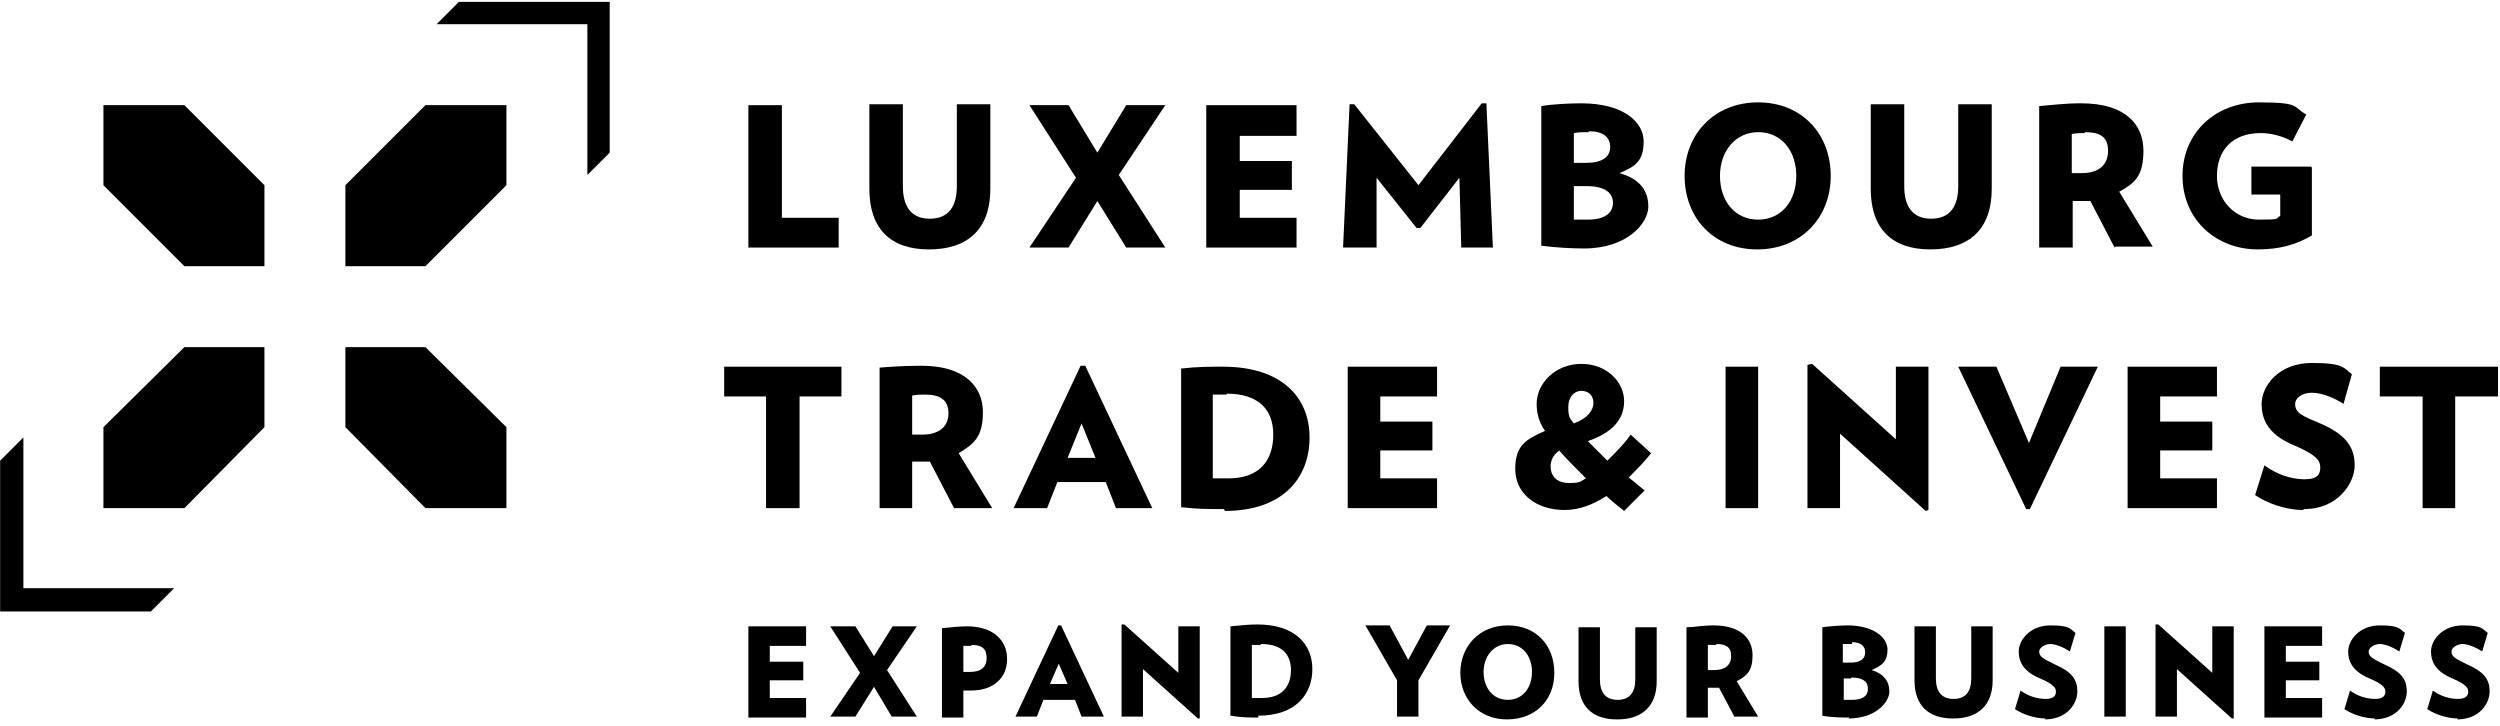
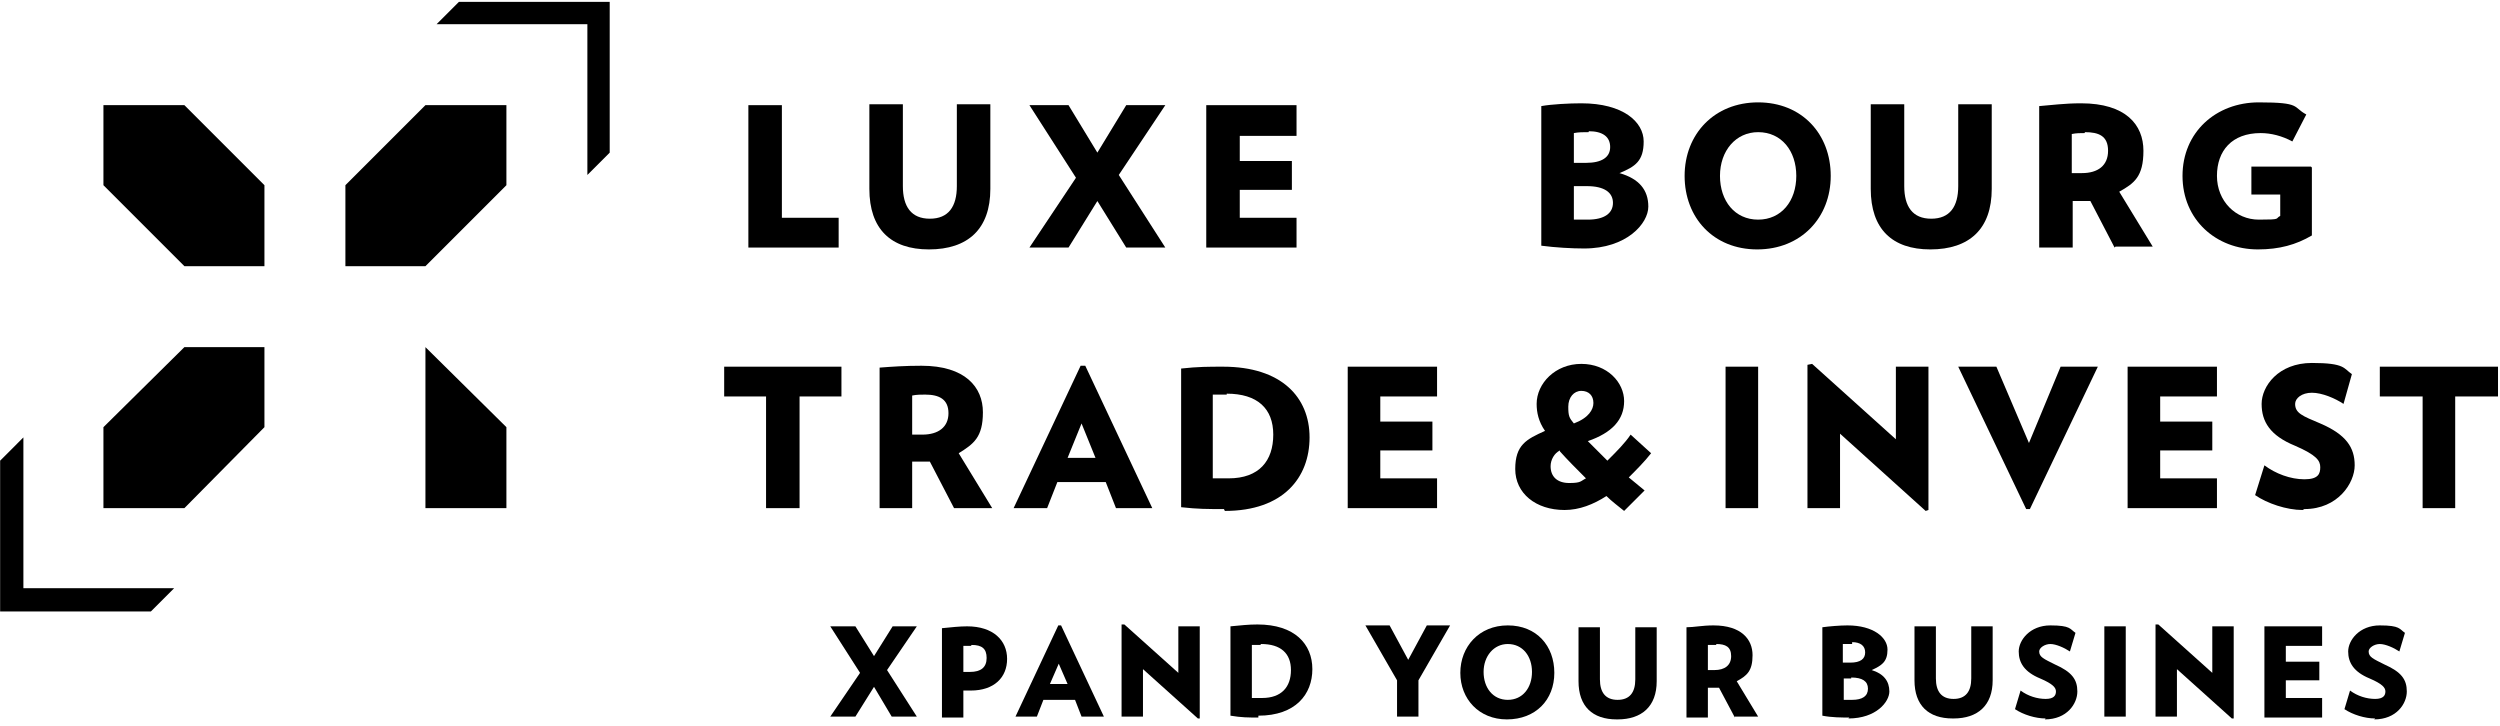
<svg xmlns="http://www.w3.org/2000/svg" preserveAspectRatio="xMidYMid slice" width="768px" height="223px" viewBox="0 0 269 78" fill="none">
  <path d="M86.1 42.6V54.6H82.5V42.6H78V39.4H90.6V42.6H86.1Z" fill="black" />
  <path d="M99.6 42.4C99.1 42.4 98.7 42.4 98.2 42.5V46.7C98.7 46.7 98.9 46.7 99.3 46.7C101 46.7 102.1 45.9 102.1 44.4C102.1 42.9 101.1 42.4 99.6 42.4ZM102.7 54.6L100.1 49.6C99.9 49.6 99.7 49.6 99.5 49.6C99 49.6 98.7 49.6 98.2 49.6V54.6H94.7V39.5C96 39.4 97.4 39.3 99.2 39.3C103.9 39.3 105.8 41.6 105.8 44.3C105.8 47 104.8 47.7 103.2 48.7L106.8 54.6H102.8H102.7Z" fill="black" />
  <path d="M116.4 45.5L114.9 49.2H117.9L116.4 45.5ZM120.1 54.6L119 51.8H113.8L112.7 54.6H109.1L116.3 39.3H116.8L124 54.6H120.3H120.1Z" fill="black" />
  <path d="M132 42.4C131.4 42.4 131.1 42.4 130.5 42.4V51.4C131.1 51.4 131.4 51.4 132.2 51.4C135.5 51.4 137 49.5 137 46.7C137 43.9 135.3 42.3 132 42.3M131.7 54.7C129.9 54.7 128.9 54.7 127.1 54.5V39.6C128.9 39.4 130.1 39.4 131.6 39.4C137.9 39.4 140.9 42.7 140.9 47C140.9 51.3 138.1 54.9 131.8 54.9" fill="black" />
  <path d="M145 54.6V39.4H154.6V42.6H148.5V45.3H154.1V48.4H148.5V51.4H154.6V54.6H145Z" fill="black" />
  <path d="M171.4 43.3C171.4 42.5 170.9 42 170.1 42C169.3 42 168.7 42.7 168.7 43.7C168.7 44.7 168.8 44.9 169.3 45.5C170.9 44.9 171.4 44 171.4 43.3ZM167.8 48.4C167.2 48.7 166.8 49.4 166.8 50.1C166.8 51.2 167.5 51.9 168.8 51.9C170.1 51.9 170 51.7 170.6 51.4C169.6 50.4 168.6 49.4 167.8 48.5M173 49.4C173.9 48.5 174.8 47.6 175.4 46.7L177.6 48.7C176.9 49.6 176 50.5 175.2 51.3L176.9 52.7L174.7 54.9C174.1 54.4 173.4 53.9 172.8 53.3C171.4 54.2 169.9 54.8 168.3 54.8C165.2 54.8 163 53 163 50.4C163 47.8 164.2 47.2 166.2 46.3C165.5 45.3 165.3 44.3 165.3 43.4C165.3 41.2 167.3 39.1 170.1 39.1C172.9 39.1 174.7 41.1 174.7 43.1C174.7 45.1 173.4 46.5 170.8 47.4C171.4 48 172.1 48.7 172.9 49.5" fill="black" />
  <path d="M189.1 39.4H185.6V54.6H189.1V39.4Z" fill="black" />
  <path d="M207.1 54.9L197.9 46.6V54.6H194.4V39.2L194.9 39.1L203.9 47.2V39.4H207.4V54.8L207.1 54.9Z" fill="black" />
  <path d="M218.3 54.7H217.9L210.6 39.4H214.7L218.2 47.6L221.6 39.4H225.6L218.3 54.7Z" fill="black" />
  <path d="M228.8 54.6V39.4H238.4V42.6H232.3V45.3H237.9V48.4H232.3V51.4H238.4V54.6H228.8Z" fill="black" />
  <path d="M247.6 54.8C245.9 54.8 243.8 54.1 242.5 53.2L243.5 50C244.7 50.9 246.3 51.5 247.8 51.5C249.3 51.5 249.5 50.9 249.5 50.2C249.5 49.5 249.1 48.9 246.8 47.9C244.1 46.8 243.2 45.3 243.2 43.4C243.2 41.5 245 39 248.6 39C252.2 39 252 39.6 252.9 40.2L252 43.4C251.1 42.8 249.7 42.2 248.6 42.2C247.5 42.2 246.8 42.8 246.8 43.4C246.8 44.4 247.6 44.7 249.5 45.5C252.3 46.7 253.2 48.1 253.2 50C253.2 51.9 251.4 54.7 247.8 54.7" fill="black" />
  <path d="M264 42.6V54.6H260.5V42.6H255.9V39.4H268.6V42.6H264Z" fill="black" />
  <path d="M80.6 26.6V11.3H84.2V23.4H90.3V26.6H80.6Z" fill="black" />
  <path d="M100 26.8C95.9 26.8 93.6 24.6 93.6 20.3V11.2H97.2V20C97.2 22.2 98.1 23.5 100.1 23.5C102.1 23.5 103 22.2 103 20V11.2H106.6V20.3C106.6 24.6 104.2 26.8 100 26.8Z" fill="black" />
  <path d="M121.2 26.6L118.1 21.6L115 26.6H110.8L115.8 19.1L110.8 11.3H115L118.1 16.4L121.2 11.3H125.4L120.4 18.8L125.4 26.6H121.2Z" fill="black" />
  <path d="M129.8 26.6V11.3H139.5V14.6H133.4V17.3H139V20.4H133.4V23.4H139.5V26.6H129.8Z" fill="black" />
-   <path d="M157.2 26.6L157 19.1L152.8 24.5H152.4L148.1 19.1V26.6H144.5L145.2 11.2H145.7L152.6 19.9L159.4 11.1H159.9L160.6 26.6H157.1H157.2Z" fill="black" />
  <path d="M170.4 26.7C169.1 26.7 167.3 26.6 165.8 26.4V11.4C166.9 11.2 168.8 11.1 170.1 11.1C174.6 11.1 176.8 13.1 176.8 15.2C176.8 17.3 175.9 17.9 174.2 18.6C176.3 19.2 177.3 20.4 177.3 22.2C177.3 24 175 26.7 170.4 26.7ZM170.9 14.2C170.3 14.2 169.8 14.2 169.3 14.3V17.5C169.7 17.5 170 17.5 170.6 17.5C172.3 17.5 173.2 16.9 173.2 15.8C173.2 14.7 172.4 14.1 170.9 14.1V14.2ZM170.6 20C170.1 20 169.6 20 169.3 20V23.6C169.8 23.6 170.1 23.6 170.8 23.6C172.6 23.6 173.5 22.9 173.5 21.8C173.5 20.7 172.6 20 170.7 20H170.6Z" fill="black" />
  <path d="M189 26.8C184.3 26.8 181.2 23.4 181.2 18.9C181.2 14.4 184.4 11 189.1 11C193.8 11 196.9 14.4 196.9 18.9C196.9 23.4 193.7 26.8 189 26.8ZM189.1 14.2C186.7 14.2 185 16.2 185 18.9C185 21.6 186.6 23.6 189.1 23.6C191.6 23.6 193.2 21.6 193.2 18.9C193.2 16.2 191.6 14.2 189.1 14.2Z" fill="black" />
  <path d="M207.6 26.8C203.5 26.8 201.2 24.6 201.2 20.3V11.2H204.8V20C204.8 22.2 205.7 23.5 207.7 23.5C209.7 23.5 210.6 22.2 210.6 20V11.2H214.2V20.3C214.2 24.6 211.8 26.8 207.6 26.8Z" fill="black" />
  <path d="M227.4 26.6L224.8 21.6C224.6 21.6 224.4 21.6 224.2 21.6C223.7 21.6 223.4 21.6 222.9 21.6V26.6H219.3V11.4C220.6 11.3 222 11.1 223.8 11.1C228.6 11.1 230.5 13.4 230.5 16.2C230.5 19 229.5 19.7 227.9 20.6L231.5 26.5H227.5L227.4 26.6ZM224.2 14.3C223.7 14.3 223.3 14.3 222.8 14.4V18.6C223.3 18.6 223.5 18.6 223.9 18.6C225.6 18.6 226.7 17.8 226.7 16.2C226.7 14.6 225.7 14.2 224.2 14.2V14.3Z" fill="black" />
  <path d="M248.6 18V25.3C246.9 26.3 245.1 26.8 242.8 26.8C238.3 26.8 234.7 23.6 234.7 18.9C234.7 14.2 238.3 11 242.9 11C247.5 11 246.5 11.5 248 12.3L246.5 15.2C245.4 14.6 244.2 14.3 243.1 14.3C240 14.3 238.4 16.2 238.4 18.9C238.4 21.6 240.4 23.6 242.9 23.6C245.4 23.6 244.6 23.5 245.2 23.2V20.9H242.1V17.9H248.5L248.6 18Z" fill="black" />
  <path d="M162.1 77.3C159.1 77.3 157.1 75.1 157.1 72.3C157.1 69.5 159.1 67.2 162.2 67.2C165.3 67.2 167.2 69.4 167.2 72.3C167.2 75.2 165.2 77.3 162.1 77.3ZM162.2 69.2C160.7 69.2 159.6 70.5 159.6 72.2C159.6 73.9 160.6 75.2 162.2 75.2C163.8 75.2 164.8 73.9 164.8 72.2C164.8 70.5 163.8 69.2 162.2 69.2Z" fill="black" />
  <path d="M173.9 77.3C171.3 77.3 169.8 75.9 169.8 73.2V67.4H172.1V73C172.1 74.4 172.7 75.2 174 75.2C175.3 75.2 175.9 74.4 175.9 73V67.4H178.2V73.2C178.2 75.9 176.6 77.3 174 77.3H173.9Z" fill="black" />
  <path d="M186.6 77.1L184.9 73.9C184.8 73.9 184.6 73.9 184.5 73.9C184.2 73.9 184 73.9 183.7 73.9V77.1H181.4V67.4C182.2 67.4 183.1 67.2 184.3 67.2C187.3 67.2 188.5 68.7 188.5 70.4C188.5 72.1 187.9 72.6 186.8 73.2L189.1 77H186.5L186.6 77.1ZM184.6 69.3C184.3 69.3 184 69.3 183.7 69.3V72C184 72 184.2 72 184.4 72C185.5 72 186.2 71.5 186.2 70.5C186.2 69.5 185.6 69.2 184.6 69.2V69.3Z" fill="black" />
-   <path d="M80.6 77V67.3H86.8V69.4H82.9V71.1H86.5V73.1H82.9V75H86.8V77.1H80.6V77Z" fill="black" />
  <path d="M96 77L94.1 73.8L92.1 77H89.4L92.6 72.3L89.4 67.3H92.1L94.1 70.5L96.1 67.3H98.7L95.5 72L98.7 77H96Z" fill="black" />
  <path d="M104.5 74.2C104.2 74.2 104 74.2 103.7 74.2V77.1H101.4V67.5C102.4 67.4 103.3 67.3 104.1 67.3C106.9 67.3 108.4 68.8 108.4 70.8C108.4 72.8 107 74.2 104.5 74.2ZM104.5 69.4C104.2 69.4 104 69.4 103.7 69.4V72.2C104 72.2 104.2 72.2 104.4 72.2C105.6 72.2 106.2 71.7 106.2 70.7C106.2 69.7 105.7 69.3 104.6 69.3L104.5 69.4Z" fill="black" />
  <path d="M116.4 77L115.7 75.2H112.3L111.6 77H109.3L113.9 67.2H114.2L118.8 77H116.5H116.4ZM114 71.2L113 73.5H114.9L113.9 71.2H114Z" fill="black" />
  <path d="M128.9 77.2L123 71.9V77H120.7V67.1H121L126.8 72.3V67.3H129.1V77.2H128.9Z" fill="black" />
  <path d="M135.4 77.1C134.3 77.1 133.6 77.1 132.4 76.9V67.3C133.5 67.2 134.3 67.1 135.3 67.1C139.3 67.1 141.2 69.2 141.2 71.9C141.2 74.6 139.4 76.9 135.4 76.9V77.1ZM135.6 69.3C135.2 69.3 135 69.3 134.7 69.3V75C135.1 75 135.3 75 135.8 75C137.9 75 138.9 73.8 138.9 72C138.9 70.2 137.8 69.2 135.7 69.2L135.6 69.3Z" fill="black" />
  <path d="M152.6 73.2V77H150.3V73.1L146.9 67.2H149.5L151.5 70.9L153.5 67.2H156L152.6 73.1V73.2Z" fill="black" />
  <path d="M198.9 77.1C198.1 77.1 197 77.1 196 76.9V67.4C196.7 67.3 197.9 67.2 198.7 67.2C201.5 67.2 203 68.5 203 69.8C203 71.1 202.4 71.5 201.3 72C202.6 72.4 203.2 73.2 203.2 74.3C203.2 75.4 201.8 77.2 198.8 77.2L198.9 77.1ZM199.2 69.2C198.8 69.2 198.5 69.2 198.2 69.2V71.2C198.5 71.2 198.6 71.2 199 71.2C200.1 71.2 200.6 70.8 200.6 70.1C200.6 69.4 200.1 69 199.2 69V69.2ZM199.1 72.9C198.8 72.9 198.5 72.9 198.3 72.9V75.2C198.6 75.2 198.8 75.2 199.2 75.2C200.3 75.2 200.9 74.8 200.9 74C200.9 73.2 200.3 72.8 199.1 72.8V72.9Z" fill="black" />
  <path d="M210 77.2C207.4 77.2 205.9 75.8 205.9 73.1V67.3H208.2V72.9C208.2 74.3 208.8 75.1 210.1 75.1C211.4 75.1 212 74.3 212 72.9V67.3H214.3V73.1C214.3 75.8 212.7 77.2 210.1 77.2H210Z" fill="black" />
  <path d="M220 77.2C218.9 77.2 217.6 76.8 216.7 76.2L217.3 74.2C218.1 74.8 219.1 75.1 220 75.1C220.9 75.1 221.1 74.7 221.1 74.3C221.1 73.9 220.8 73.5 219.4 72.9C217.7 72.2 217.1 71.2 217.1 70C217.1 68.8 218.3 67.2 220.5 67.2C222.7 67.2 222.6 67.6 223.2 68L222.6 70C222 69.6 221.1 69.2 220.5 69.2C219.9 69.2 219.3 69.6 219.3 70C219.3 70.6 219.8 70.8 221 71.4C222.8 72.2 223.4 73 223.4 74.3C223.4 75.6 222.3 77.3 219.9 77.3L220 77.2Z" fill="black" />
  <path d="M226.3 77V67.3H228.6V77H226.3Z" fill="black" />
  <path d="M240 77.2L234.1 71.9V77H231.8V67.1H232.1L237.9 72.3V67.3H240.2V77.2H240Z" fill="black" />
  <path d="M243.5 77V67.3H249.7V69.4H245.8V71.1H249.4V73.1H245.8V75H249.7V77.1H243.5V77Z" fill="black" />
  <path d="M255.4 77.2C254.3 77.2 253 76.8 252.1 76.2L252.7 74.2C253.5 74.8 254.5 75.1 255.4 75.1C256.3 75.1 256.5 74.7 256.5 74.3C256.5 73.9 256.2 73.5 254.8 72.9C253.1 72.2 252.5 71.2 252.5 70C252.5 68.8 253.7 67.2 255.9 67.2C258.1 67.2 258 67.6 258.6 68L258 70C257.4 69.6 256.5 69.2 255.9 69.2C255.3 69.2 254.7 69.6 254.7 70C254.7 70.6 255.2 70.8 256.4 71.4C258.2 72.2 258.8 73 258.8 74.3C258.8 75.6 257.7 77.3 255.3 77.3L255.4 77.2Z" fill="black" />
-   <path d="M264.3 77.2C263.2 77.2 261.9 76.8 261 76.2L261.6 74.2C262.4 74.8 263.4 75.1 264.3 75.1C265.2 75.1 265.4 74.7 265.4 74.3C265.4 73.9 265.1 73.5 263.7 72.9C262 72.2 261.4 71.2 261.4 70C261.4 68.8 262.6 67.2 264.8 67.2C267 67.2 266.9 67.6 267.5 68L266.9 70C266.3 69.6 265.4 69.2 264.8 69.2C264.2 69.2 263.6 69.6 263.6 70C263.6 70.6 264.1 70.8 265.3 71.4C267.1 72.2 267.7 73 267.7 74.3C267.7 75.6 266.6 77.3 264.2 77.3L264.3 77.2Z" fill="black" />
-   <path d="M54.6 54.6H45.9L37.3 45.9V37.3H45.9L54.6 45.9V54.6Z" fill="black" />
+   <path d="M54.6 54.6H45.9V37.3H45.9L54.6 45.9V54.6Z" fill="black" />
  <path d="M28.6 28.6H20L11.3 19.9V11.3H20L28.6 19.9V28.6Z" fill="black" />
  <path d="M11.3 54.6H20L28.6 45.9V37.3H20L11.3 45.9V54.6Z" fill="black" />
  <path d="M37.3 28.6H45.9L54.6 19.9V11.3H45.9L37.3 19.9V28.6Z" fill="black" />
  <path d="M49.5 0.2L47.1 2.6H63.3V18.8L65.7 16.4V0.2H49.5Z" fill="black" />
  <path d="M0.2 49.5V65.7H16.4L18.9 63.2H2.7V47L0.2 49.5Z" fill="black" />
</svg>